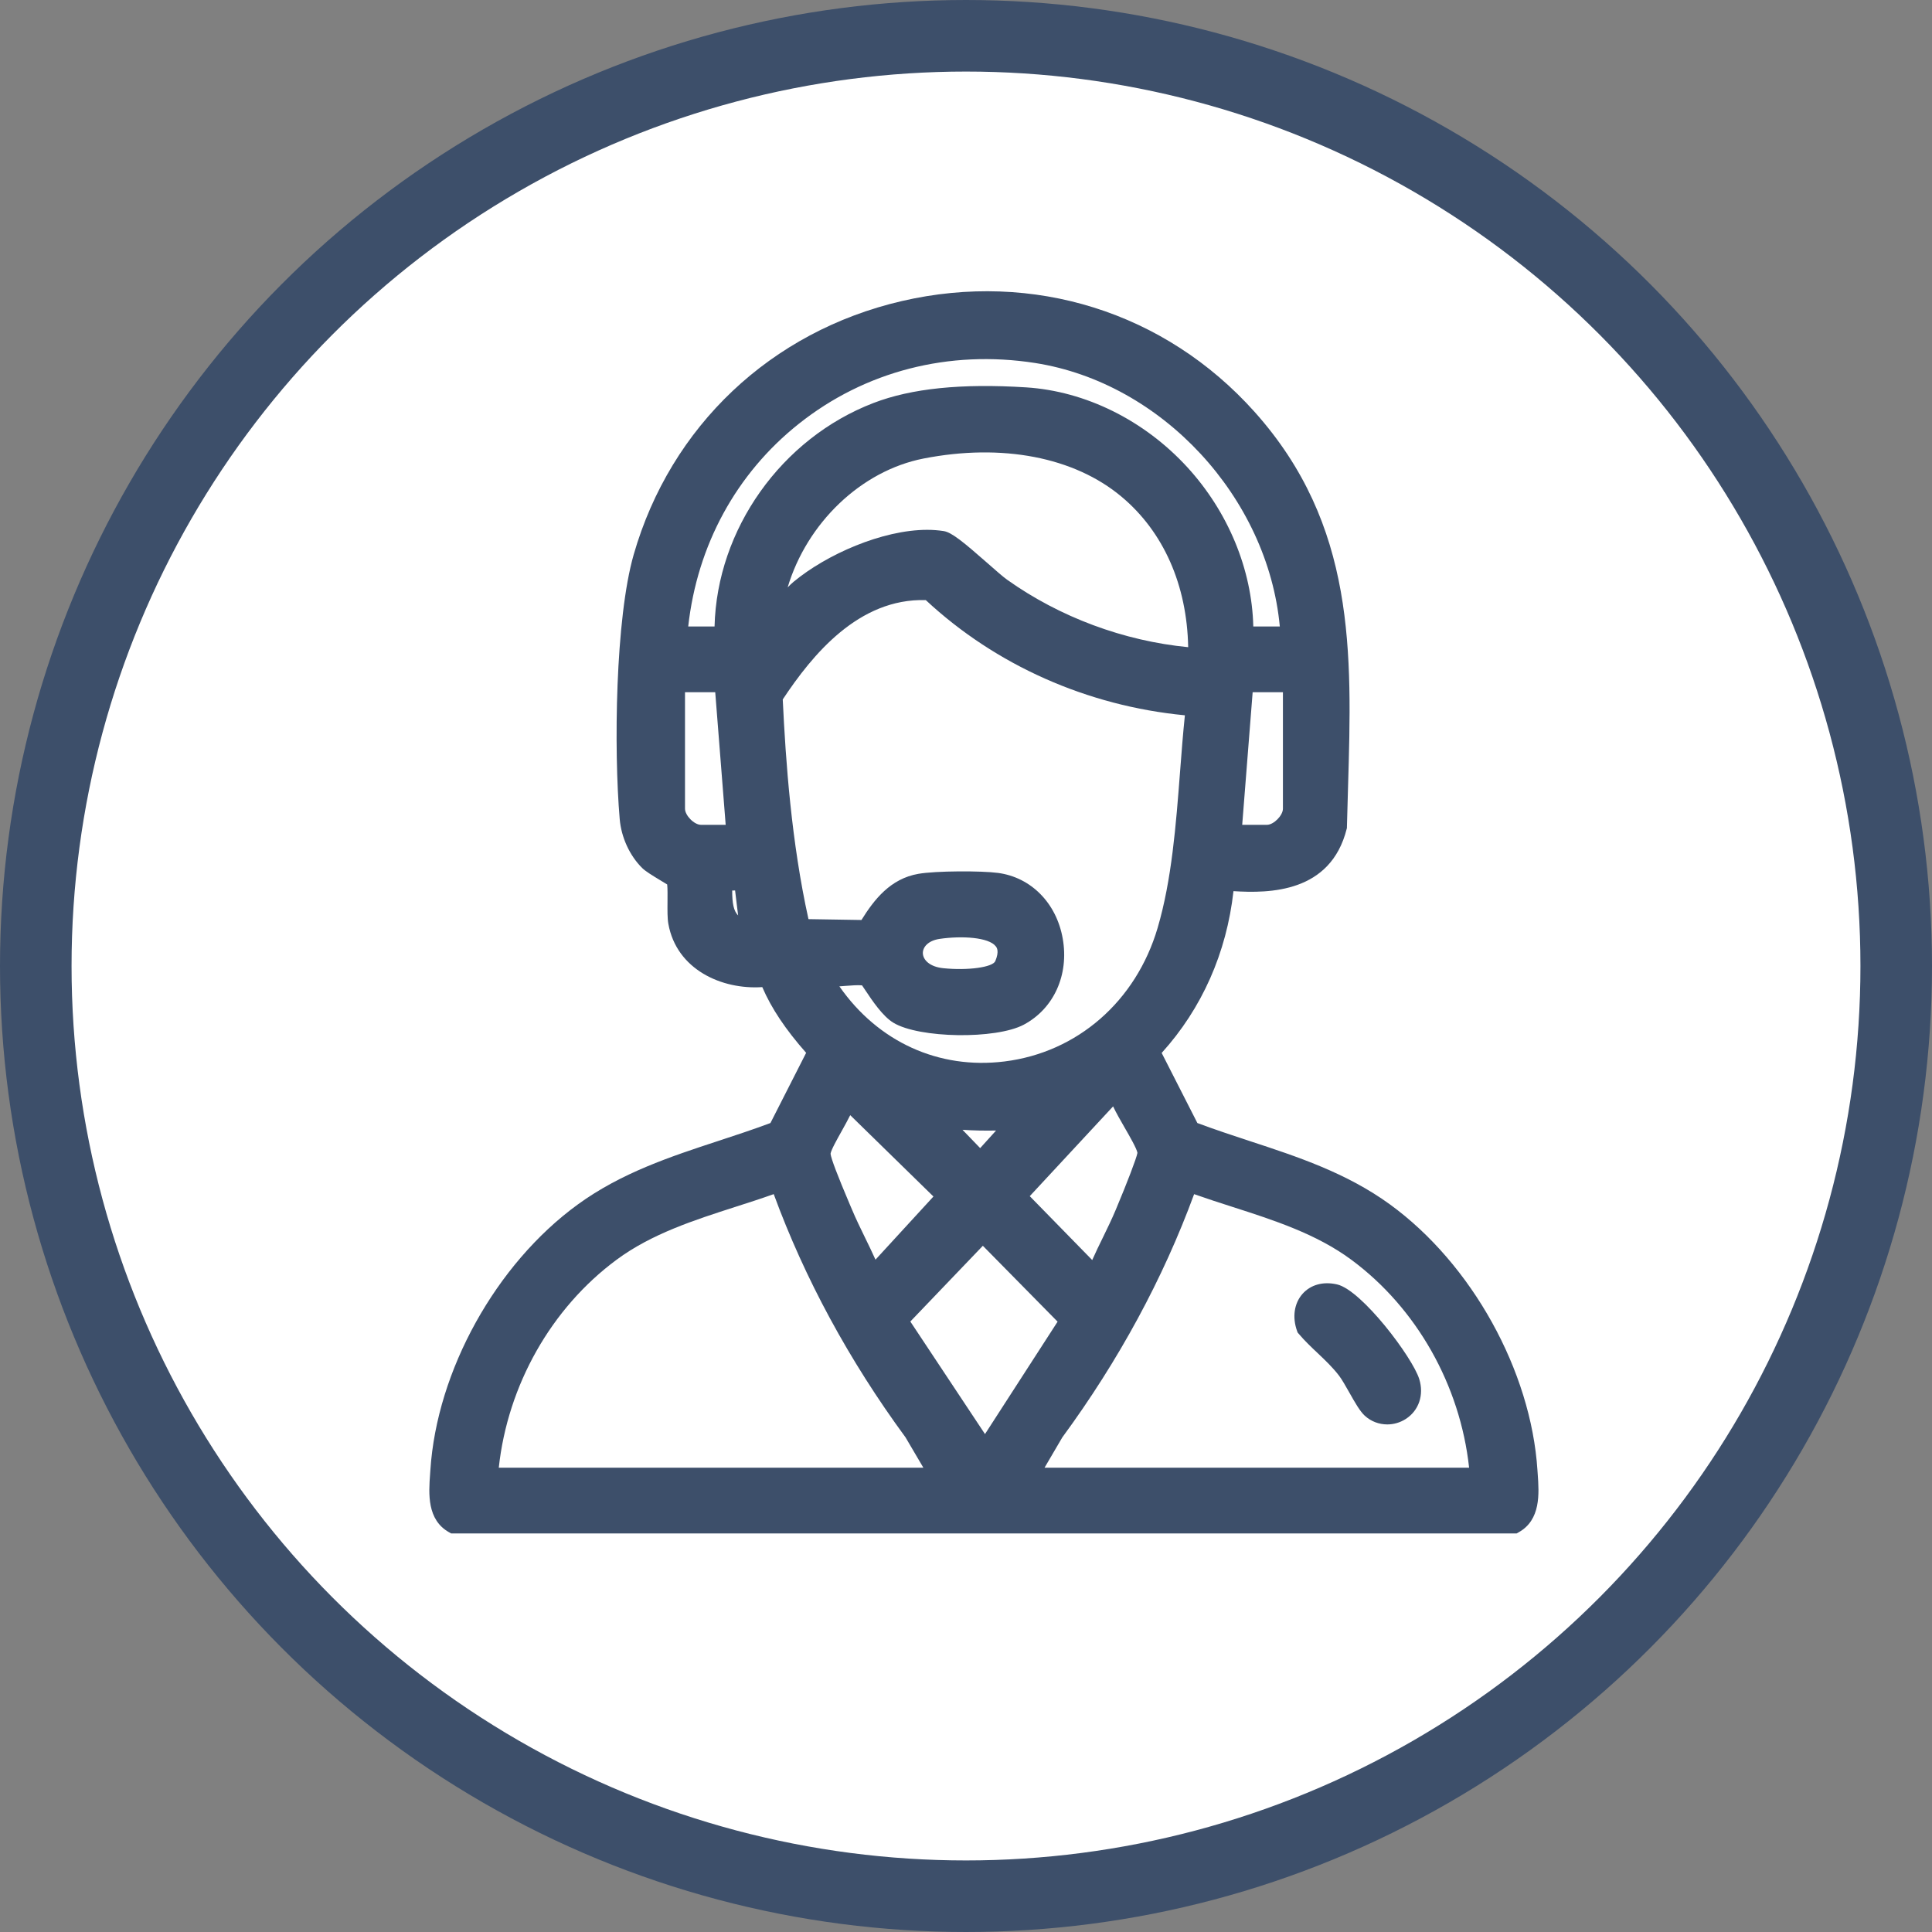
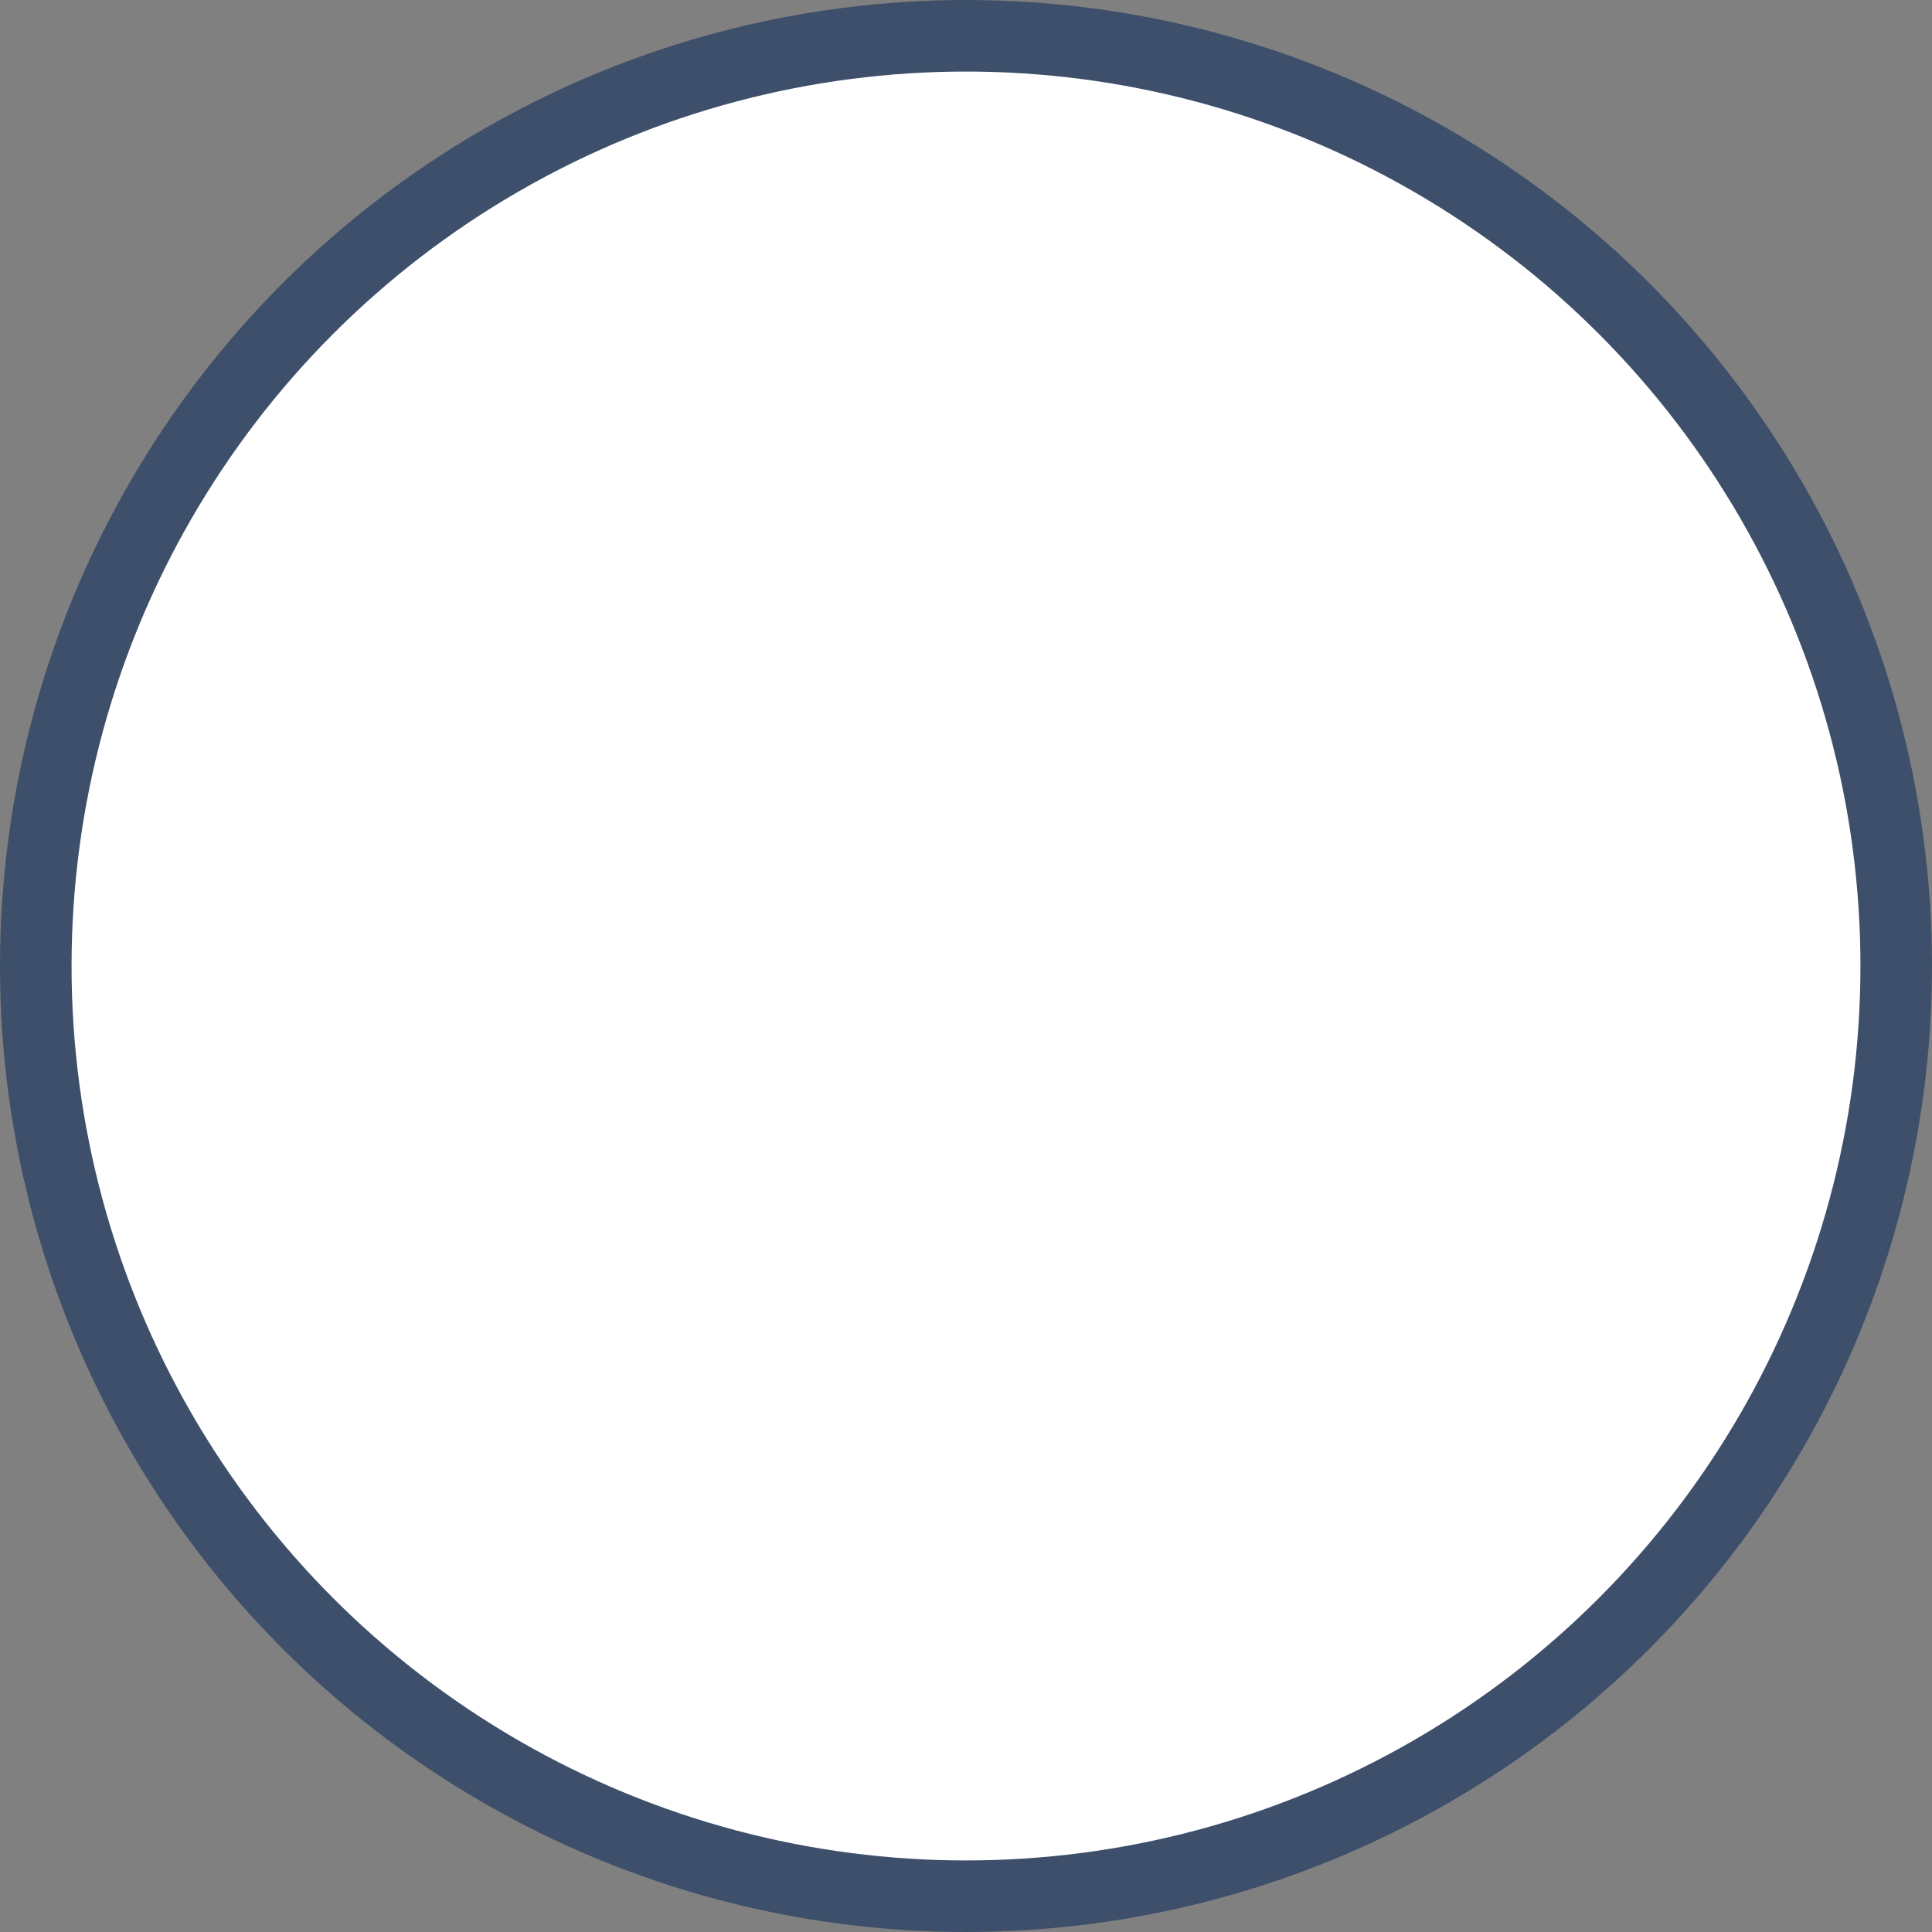
<svg xmlns="http://www.w3.org/2000/svg" width="54" height="54" viewBox="0 0 54 54" fill="none">
  <rect x="0" y="0" width="54" height="54" fill="#808080" stroke="none" />
  <circle cx="27" cy="27" r="26" fill="white" stroke="#3D4F6A" stroke-width="2" />
-   <path d="M42.98 41.206L42.972 41.091C42.792 38.313 41.137 35.33 38.854 33.667C37.637 32.781 36.257 32.328 34.922 31.89C34.444 31.732 33.95 31.57 33.467 31.389L32.469 29.43C33.594 28.188 34.284 26.631 34.476 24.908C35.483 24.972 37.191 24.954 37.64 23.169L37.647 23.141V23.113C37.656 22.739 37.666 22.369 37.678 22.003C37.79 18.234 37.896 14.675 35.066 11.512C32.567 8.72 28.881 7.563 25.205 8.415C21.546 9.264 18.744 11.913 17.712 15.501C17.198 17.291 17.154 20.945 17.321 22.894C17.365 23.406 17.601 23.918 17.95 24.262C18.04 24.351 18.216 24.459 18.453 24.603C18.517 24.641 18.597 24.69 18.648 24.721C18.661 24.825 18.658 25.049 18.657 25.205C18.655 25.445 18.653 25.673 18.681 25.823C18.91 27.096 20.169 27.666 21.306 27.59C21.561 28.183 21.955 28.773 22.532 29.427L21.534 31.389C21.051 31.569 20.558 31.732 20.078 31.889C18.744 32.327 17.364 32.781 16.147 33.667C13.863 35.329 12.209 38.312 12.029 41.09L12.021 41.205C11.982 41.743 11.93 42.48 12.553 42.828L12.609 42.86H42.391L42.447 42.828C43.07 42.481 43.018 41.744 42.98 41.205L42.98 41.206ZM20.63 25.586C20.504 25.46 20.465 25.244 20.465 24.891C20.477 24.891 20.49 24.89 20.505 24.89C20.517 24.89 20.531 24.889 20.546 24.888C20.561 24.998 20.577 25.142 20.591 25.262C20.606 25.386 20.619 25.494 20.631 25.587L20.63 25.586ZM19.592 23.054C19.404 23.054 19.146 22.793 19.146 22.604V19.348H19.991L20.283 23.054H19.592ZM34.72 23.054L35.012 19.348H35.858V22.604C35.858 22.793 35.599 23.054 35.412 23.054H34.72ZM29.195 41.023L29.692 40.175C31.271 38.024 32.509 35.737 33.376 33.377C33.734 33.503 34.097 33.621 34.451 33.734C35.601 34.104 36.79 34.486 37.768 35.209C39.595 36.559 40.812 38.716 41.062 41.023H29.195ZM35.03 17.51C34.992 15.915 34.328 14.306 33.185 13.058C31.982 11.746 30.339 10.932 28.678 10.827C26.871 10.713 25.478 10.855 24.416 11.263C21.835 12.254 20.038 14.798 19.972 17.51H19.236C19.488 15.24 20.577 13.237 22.324 11.848C24.176 10.374 26.524 9.77 28.933 10.146C32.482 10.701 35.436 13.907 35.771 17.51H35.03ZM31.111 30.923C31.199 31.109 31.317 31.313 31.438 31.524C31.573 31.757 31.774 32.107 31.792 32.223C31.766 32.371 31.51 33.042 31.189 33.806C31.079 34.07 30.95 34.334 30.826 34.589C30.725 34.794 30.623 35.004 30.528 35.219L28.782 33.433L31.111 30.924V30.923ZM27.84 31.599L27.396 32.09L26.902 31.578C27.203 31.599 27.513 31.605 27.84 31.599H27.84ZM26.378 14.844C26.23 14.821 26.075 14.809 25.915 14.809C24.659 14.809 23.098 15.499 22.179 16.263C22.122 16.311 22.067 16.364 22.015 16.418C22.552 14.623 24.062 13.159 25.814 12.816C28.007 12.387 30.023 12.775 31.345 13.881C32.52 14.863 33.177 16.349 33.21 18.089C31.407 17.914 29.621 17.25 28.153 16.206C28.037 16.124 27.825 15.938 27.602 15.741C26.939 15.159 26.603 14.88 26.378 14.844ZM25.876 16.773C27.832 18.594 30.391 19.731 33.118 19.993C33.065 20.503 33.025 21.024 32.983 21.57C32.869 23.057 32.751 24.593 32.356 25.935C31.752 27.985 30.112 29.416 28.077 29.668C26.235 29.897 24.539 29.117 23.461 27.569C23.512 27.565 23.565 27.561 23.618 27.557C23.782 27.544 23.98 27.529 24.094 27.541C24.12 27.578 24.155 27.631 24.185 27.676C24.378 27.966 24.67 28.403 24.969 28.585C25.689 29.023 27.835 29.055 28.615 28.64C29.456 28.192 29.884 27.246 29.703 26.23C29.527 25.239 28.817 24.52 27.892 24.398C27.427 24.336 26.153 24.339 25.669 24.424C24.887 24.559 24.433 25.143 24.078 25.714L22.597 25.69C22.119 23.528 21.961 21.289 21.878 19.549C22.703 18.305 23.997 16.717 25.877 16.773H25.876ZM25.794 26.643C25.79 26.478 25.934 26.291 26.264 26.242C26.88 26.152 27.639 26.195 27.834 26.452C27.859 26.484 27.936 26.585 27.819 26.863C27.746 27.036 27.054 27.131 26.369 27.062C25.977 27.023 25.799 26.823 25.794 26.643H25.794ZM26.09 33.443L24.47 35.208C24.376 34.998 24.276 34.792 24.177 34.59C24.053 34.334 23.923 34.07 23.813 33.806L23.753 33.666C23.411 32.861 23.229 32.384 23.214 32.248C23.226 32.147 23.402 31.834 23.519 31.625C23.618 31.448 23.7 31.298 23.764 31.169L26.09 33.443ZM29.56 36.941L27.531 40.083L25.444 36.937L27.471 34.82L29.56 36.941ZM13.941 41.023C14.19 38.717 15.408 36.559 17.235 35.209C18.212 34.486 19.402 34.103 20.552 33.733C20.906 33.62 21.269 33.503 21.626 33.376C22.492 35.736 23.73 38.022 25.31 40.175L25.808 41.022H13.941V41.023Z" fill="#3D4F6A" />
-   <path d="M37.372 35.9C36.983 35.81 36.63 35.908 36.402 36.168C36.172 36.432 36.116 36.817 36.253 37.2L36.269 37.244L36.299 37.279C36.47 37.481 36.653 37.654 36.83 37.821C37.045 38.025 37.249 38.218 37.43 38.455C37.509 38.559 37.612 38.742 37.712 38.918C37.871 39.2 38.009 39.443 38.143 39.567C38.319 39.73 38.545 39.813 38.775 39.813C38.953 39.813 39.132 39.763 39.291 39.661C39.658 39.425 39.806 38.987 39.668 38.544C39.477 37.933 38.059 36.057 37.372 35.9Z" fill="#3D4F6A" />
</svg>